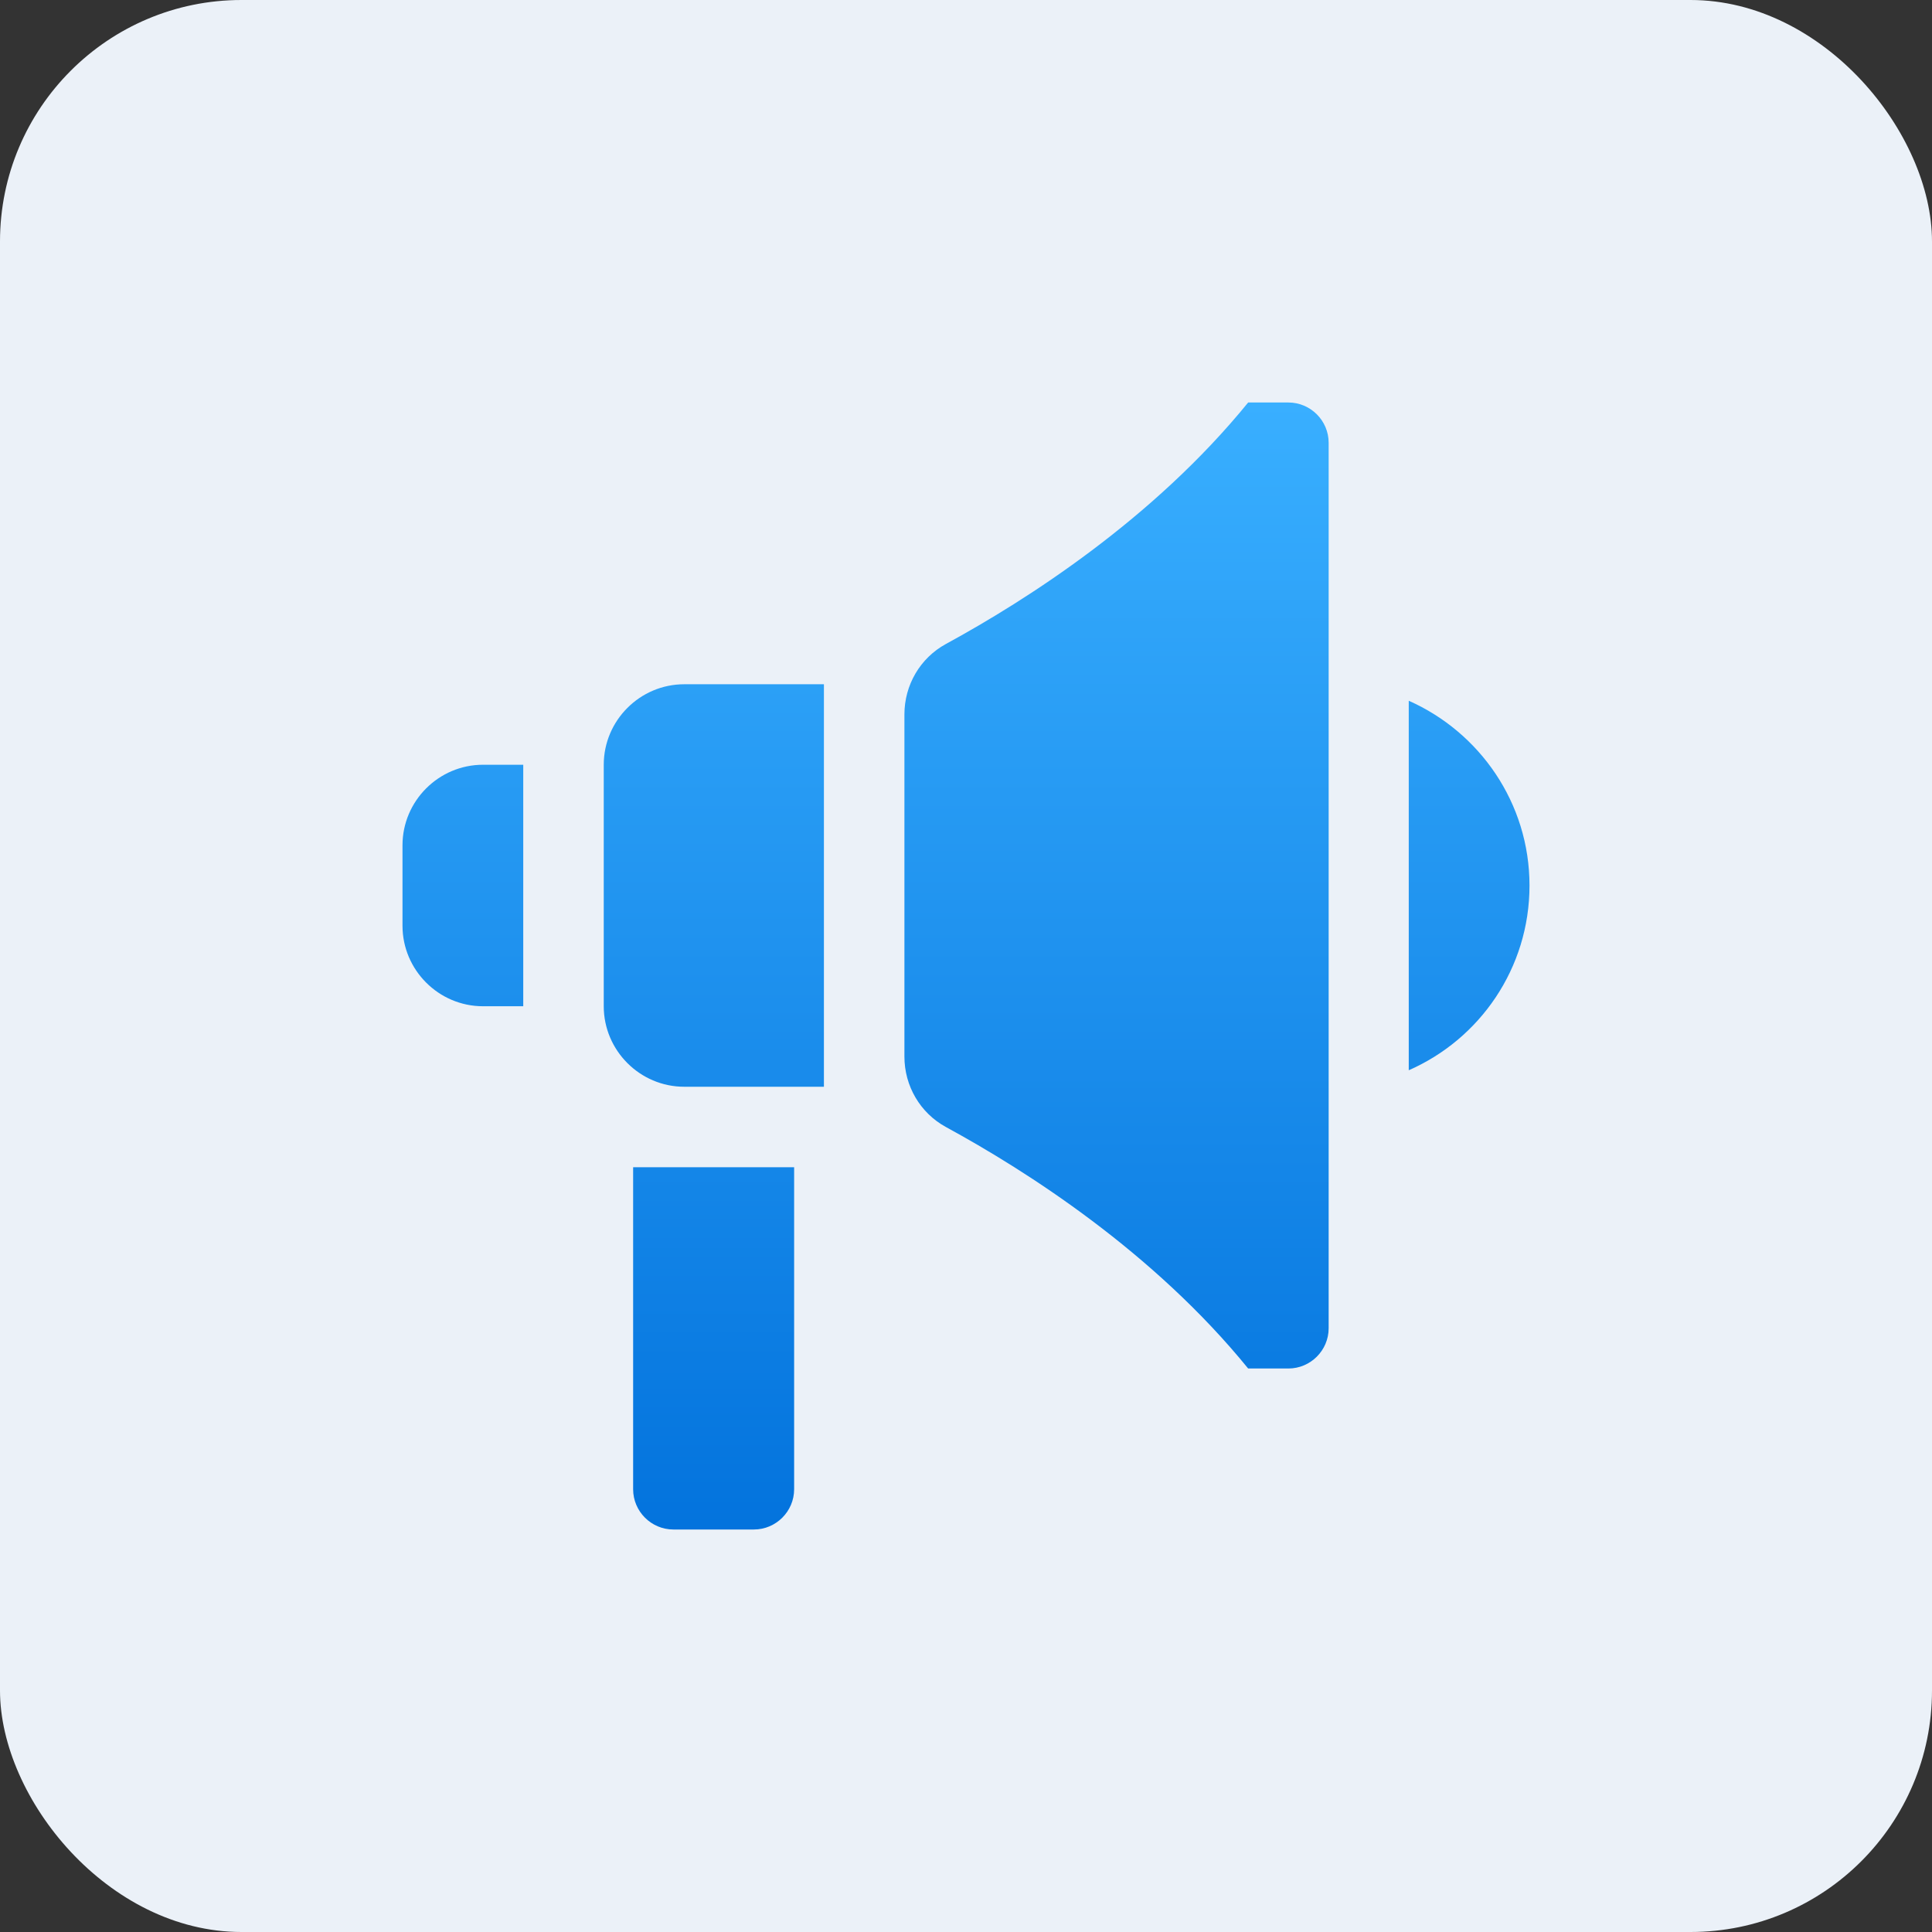
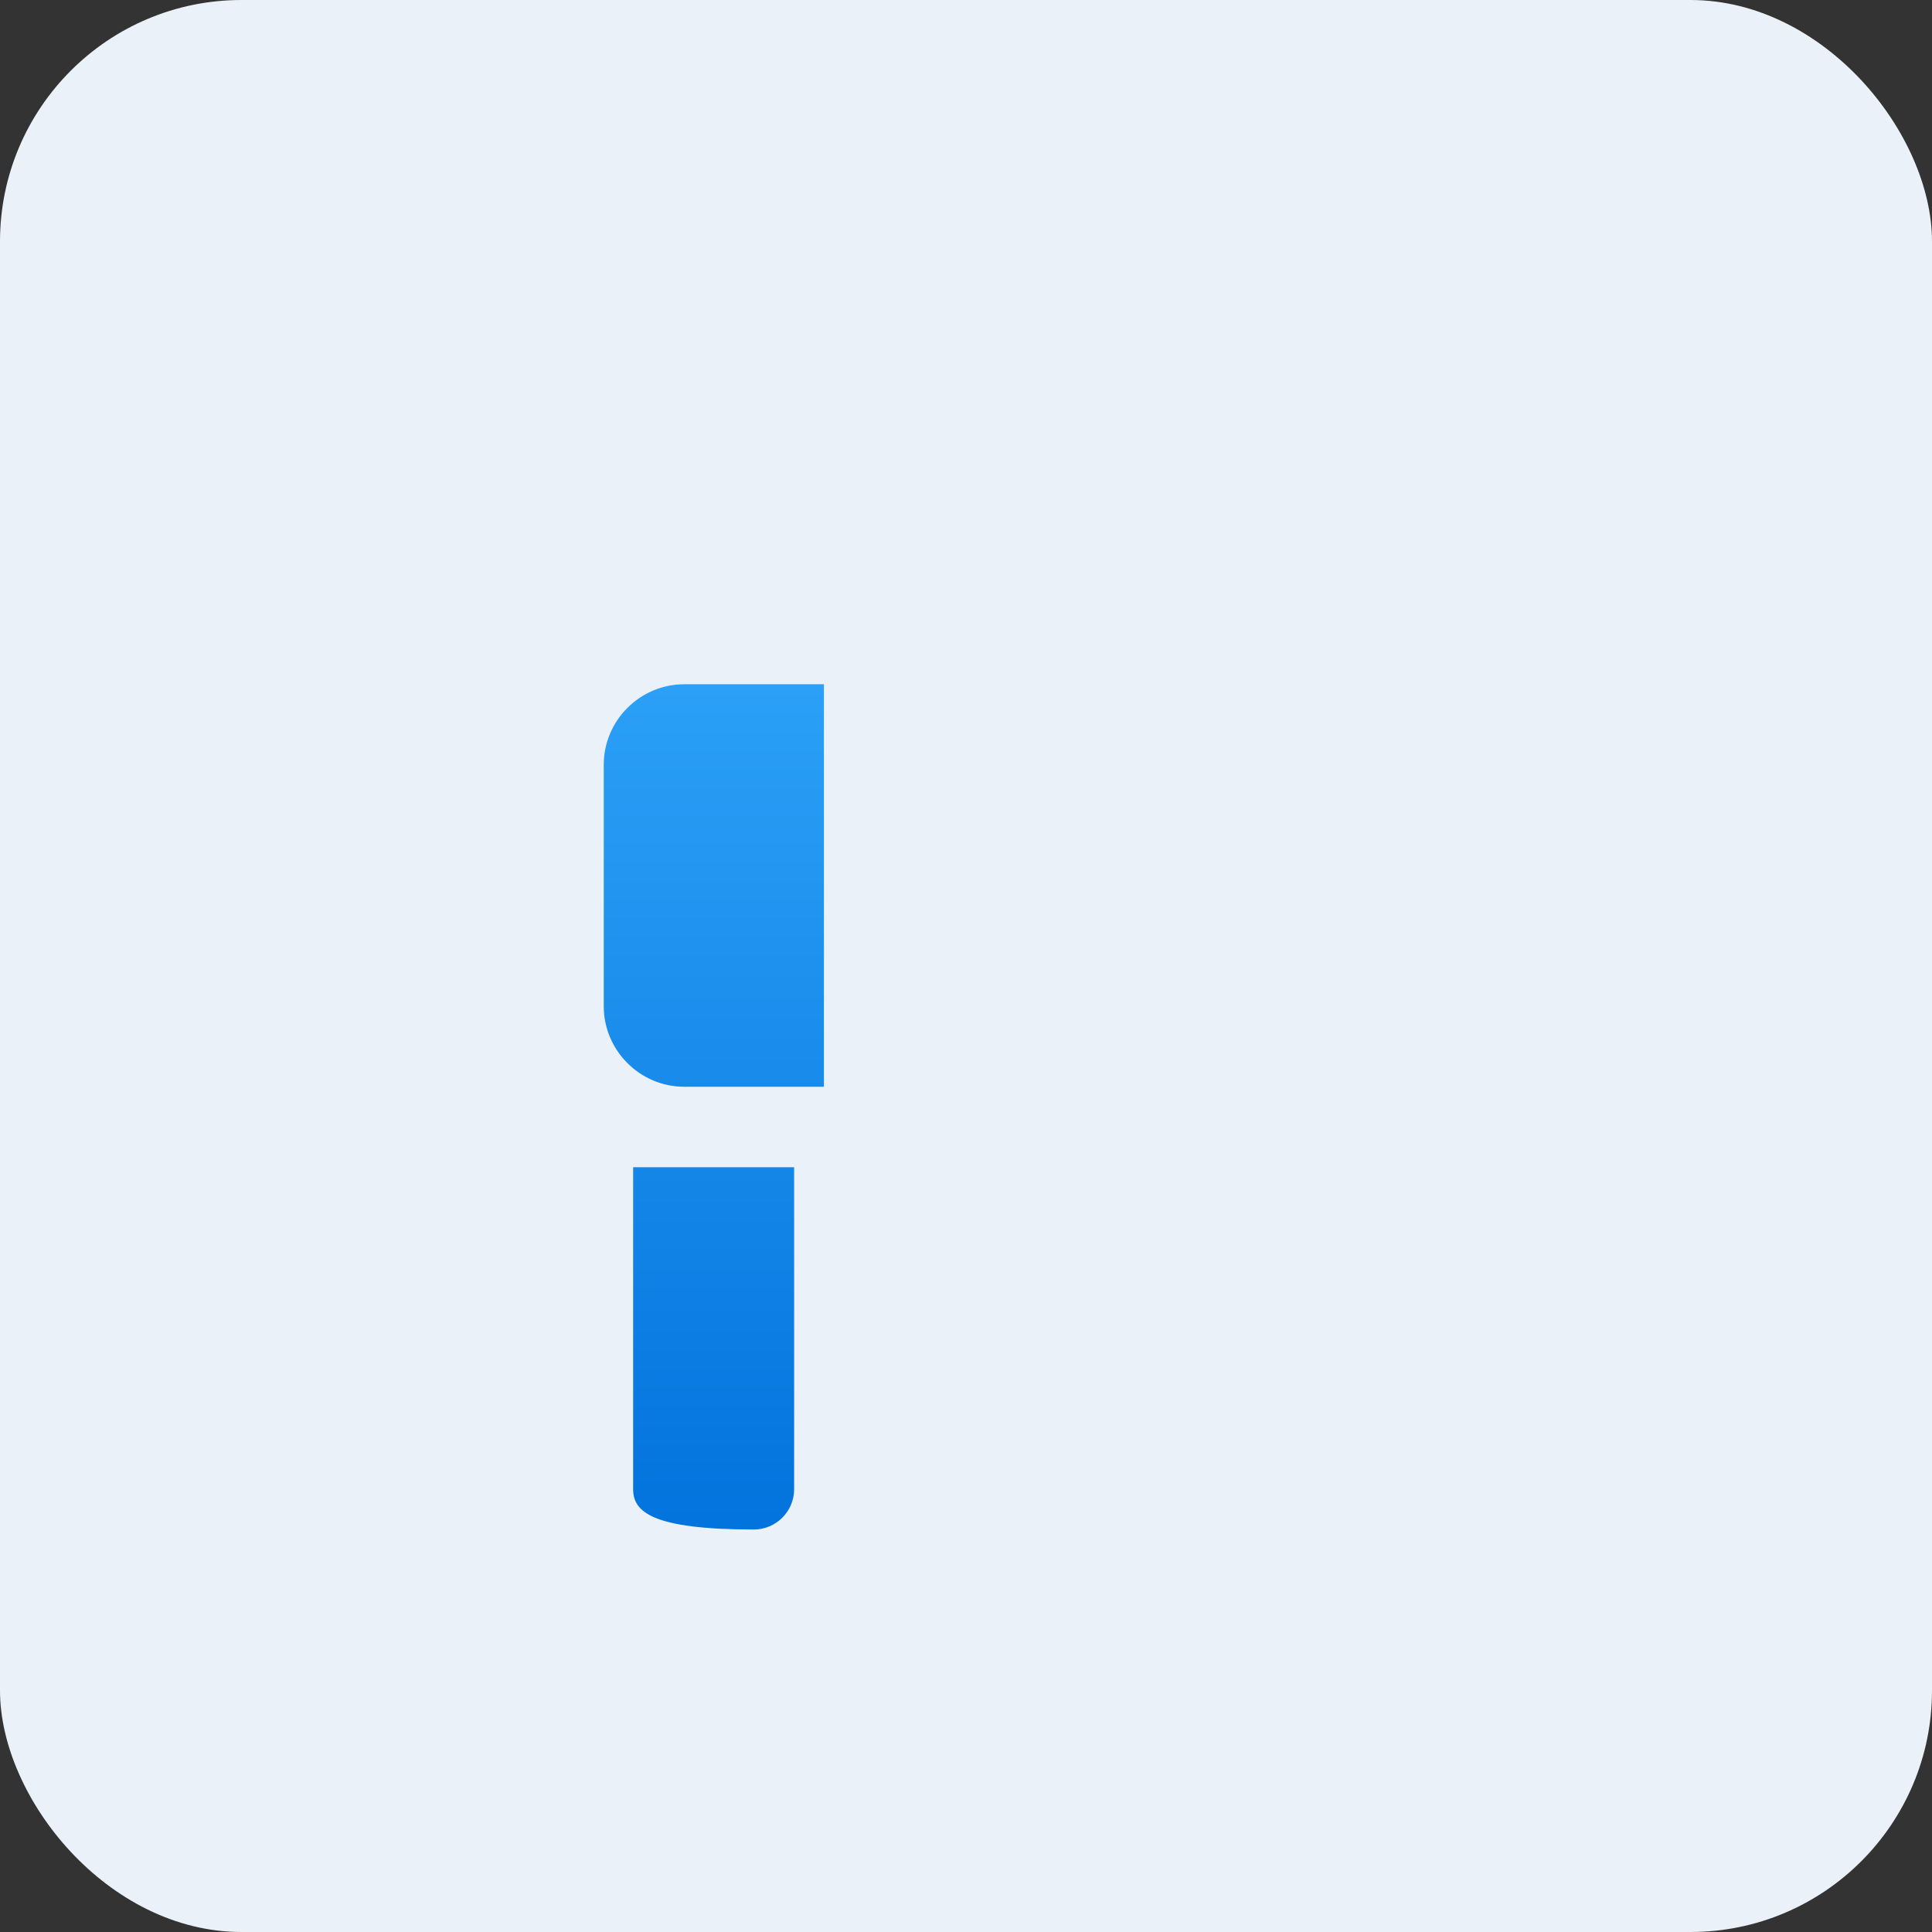
<svg xmlns="http://www.w3.org/2000/svg" width="48" height="48" viewBox="0 0 48 48" fill="none">
  <rect x="0" y="0" width="48" height="48" fill="#333333" stroke="none" />
  <rect width="48" height="48" rx="6" fill="#EBF1F8" />
-   <path d="M13 19V25H12C10.9 25 10 24.1 10 23V21C10 19.9 10.9 19 12 19H13Z" fill="url(#paint0_linear_1_378)" />
  <path d="M20.47 17V27H17C15.9 27 15 26.1 15 25V19C15 17.9 15.9 17 17 17H20.47Z" fill="url(#paint1_linear_1_378)" />
-   <path d="M31.01 10C28.66 12.89 25.52 14.9 23.5 16C22.86 16.35 22.47 17.02 22.47 17.75V26.25C22.47 26.98 22.86 27.65 23.5 28C25.52 29.1 28.66 31.11 31.01 34H32.01C32.56 34 33.01 33.55 33.01 33V11C33.01 10.45 32.56 10 32.01 10H31.01Z" fill="url(#paint2_linear_1_378)" />
-   <path d="M38 22C38 24.06 36.76 25.82 35 26.59V17.41C36.76 18.19 38 19.95 38 22Z" fill="url(#paint3_linear_1_378)" />
-   <path d="M15.73 29H19.73V37C19.73 37.55 19.28 38 18.73 38H16.73C16.18 38 15.73 37.55 15.73 37V29Z" fill="url(#paint4_linear_1_378)" />
+   <path d="M15.73 29H19.73V37C19.73 37.55 19.28 38 18.73 38C16.18 38 15.73 37.55 15.73 37V29Z" fill="url(#paint4_linear_1_378)" />
  <defs>
    <linearGradient id="paint0_linear_1_378" x1="24" y1="10" x2="24" y2="38" gradientUnits="userSpaceOnUse">
      <stop stop-color="#39AFFF" />
      <stop offset="1" stop-color="#0373DD" />
    </linearGradient>
    <linearGradient id="paint1_linear_1_378" x1="24" y1="10" x2="24" y2="38" gradientUnits="userSpaceOnUse">
      <stop stop-color="#39AFFF" />
      <stop offset="1" stop-color="#0373DD" />
    </linearGradient>
    <linearGradient id="paint2_linear_1_378" x1="24" y1="10" x2="24" y2="38" gradientUnits="userSpaceOnUse">
      <stop stop-color="#39AFFF" />
      <stop offset="1" stop-color="#0373DD" />
    </linearGradient>
    <linearGradient id="paint3_linear_1_378" x1="24" y1="10" x2="24" y2="38" gradientUnits="userSpaceOnUse">
      <stop stop-color="#39AFFF" />
      <stop offset="1" stop-color="#0373DD" />
    </linearGradient>
    <linearGradient id="paint4_linear_1_378" x1="24" y1="10" x2="24" y2="38" gradientUnits="userSpaceOnUse">
      <stop stop-color="#39AFFF" />
      <stop offset="1" stop-color="#0373DD" />
    </linearGradient>
  </defs>
</svg>